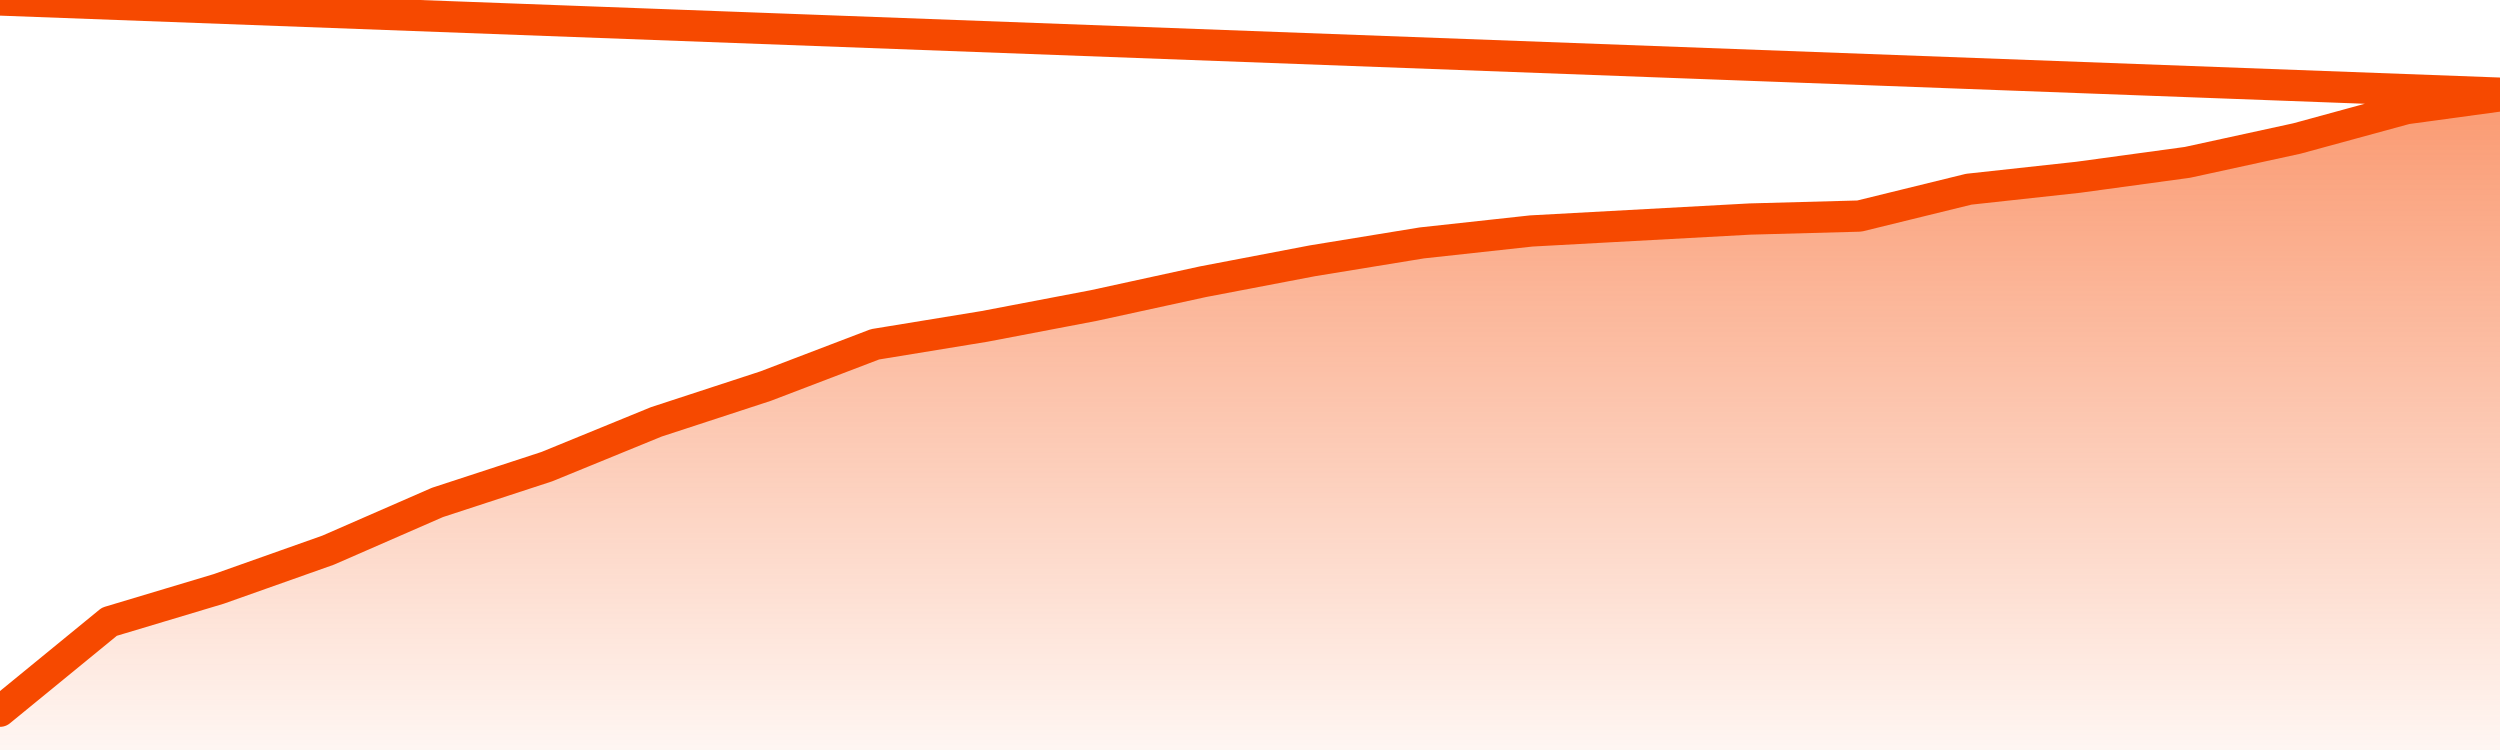
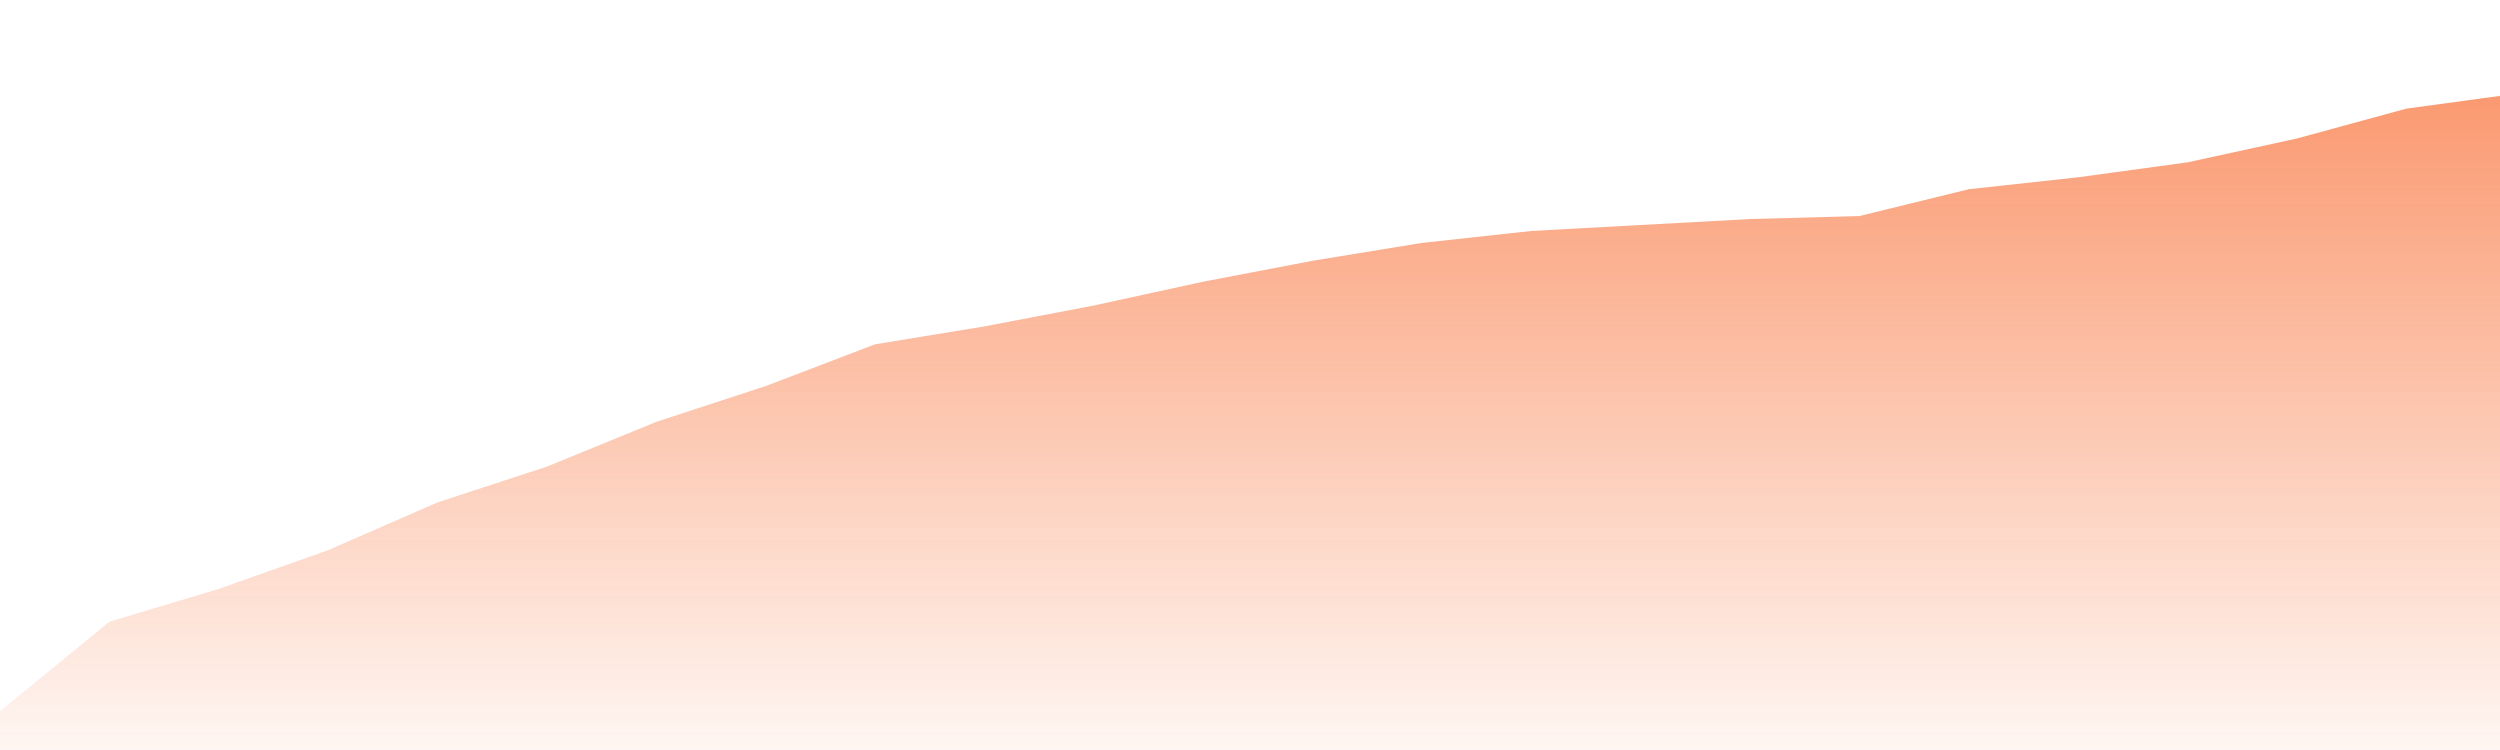
<svg xmlns="http://www.w3.org/2000/svg" version="1.1" width="80" height="24" viewBox="0 0 80 24">
  <defs>
    <linearGradient x1=".5" x2=".5" y2="1" id="gradient">
      <stop offset="0" stop-color="#F64900" />
      <stop offset="1" stop-color="#f64900" stop-opacity="0" />
    </linearGradient>
  </defs>
  <path fill="url(#gradient)" fill-opacity="0.56" stroke="none" d="M 0,26 0.0,22.759 3.5,19.895 7.0,18.845 10.5,17.605 14.0,16.077 17.5,14.932 21.0,13.5 24.5,12.355 28.0,11.018 31.5,10.445 35.0,9.777 38.5,9.014 42.0,8.345 45.5,7.773 49.0,7.391 52.5,7.2 56.0,7.009 59.5,6.914 63.0,6.055 66.5,5.673 70.0,5.195 73.5,4.432 77.0,3.477 80.5,3.0 82,26 Z" />
-   <path fill="none" stroke="#F64900" stroke-width="1" stroke-linejoin="round" stroke-linecap="round" d="M 0.0,22.759 3.5,19.895 7.0,18.845 10.5,17.605 14.0,16.077 17.5,14.932 21.0,13.5 24.5,12.355 28.0,11.018 31.5,10.445 35.0,9.777 38.5,9.014 42.0,8.345 45.5,7.773 49.0,7.391 52.5,7.2 56.0,7.009 59.5,6.914 63.0,6.055 66.5,5.673 70.0,5.195 73.5,4.432 77.0,3.477 80.5,3.0.join(' ') }" />
</svg>